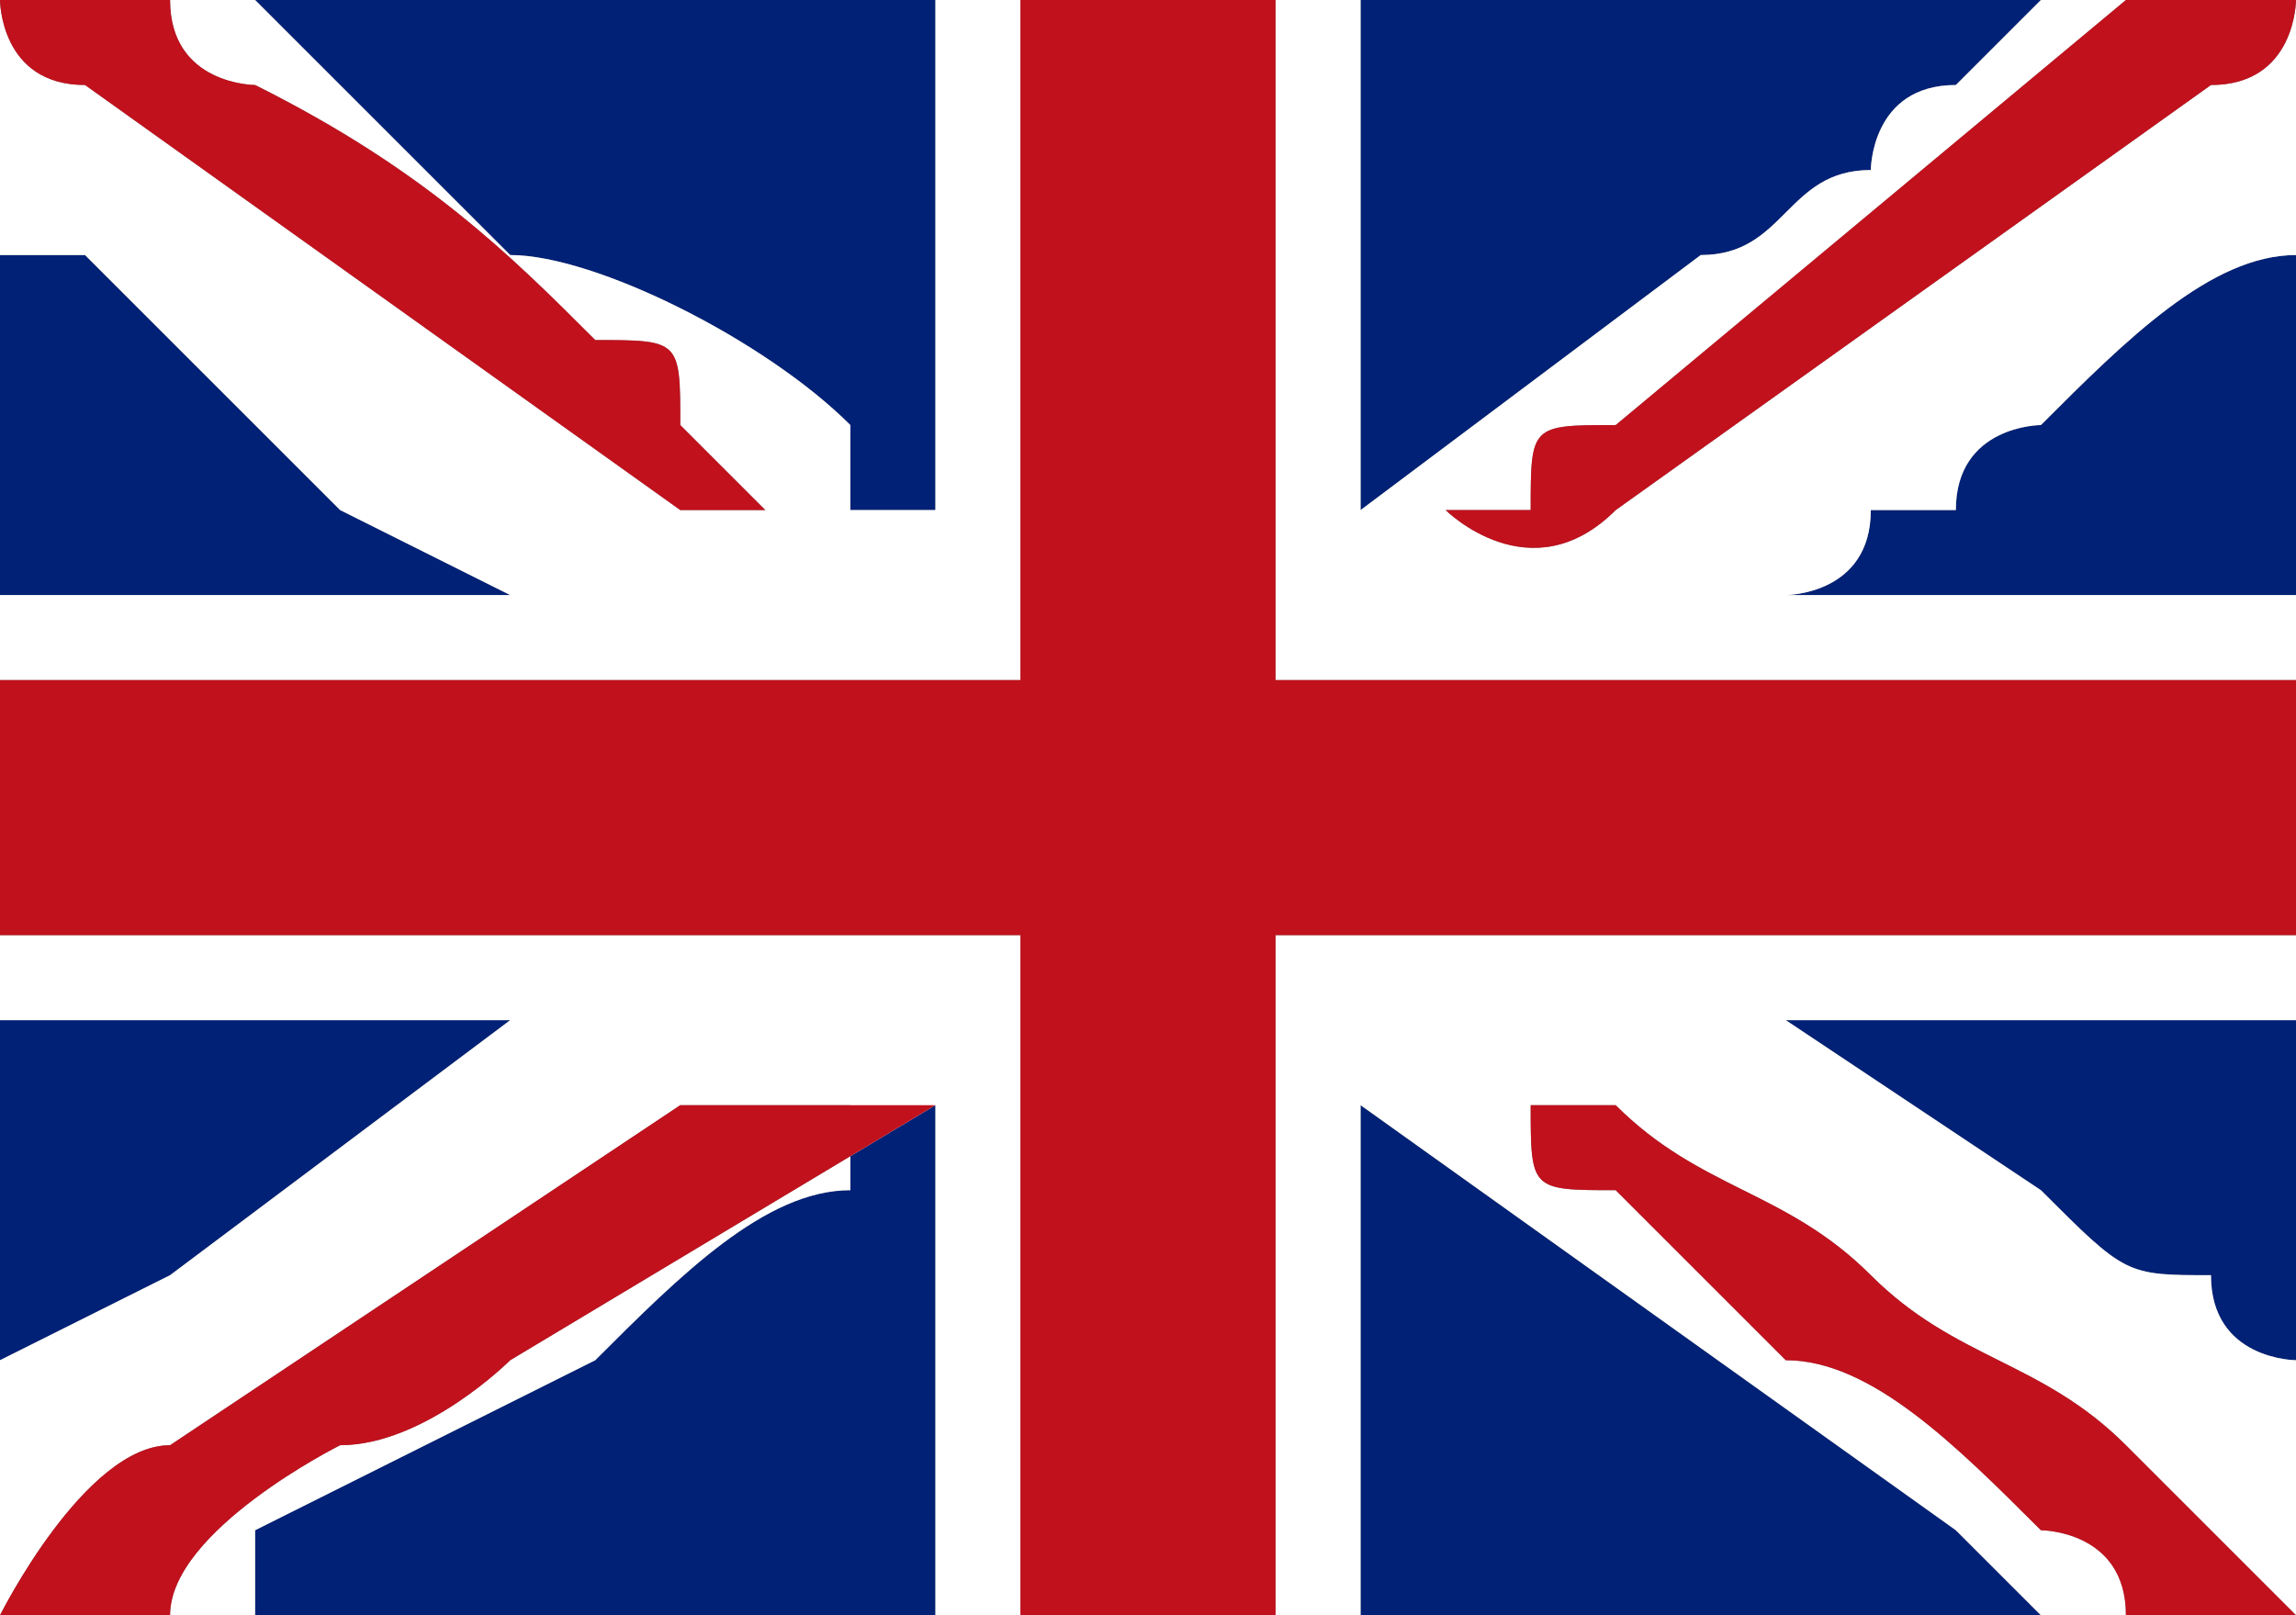
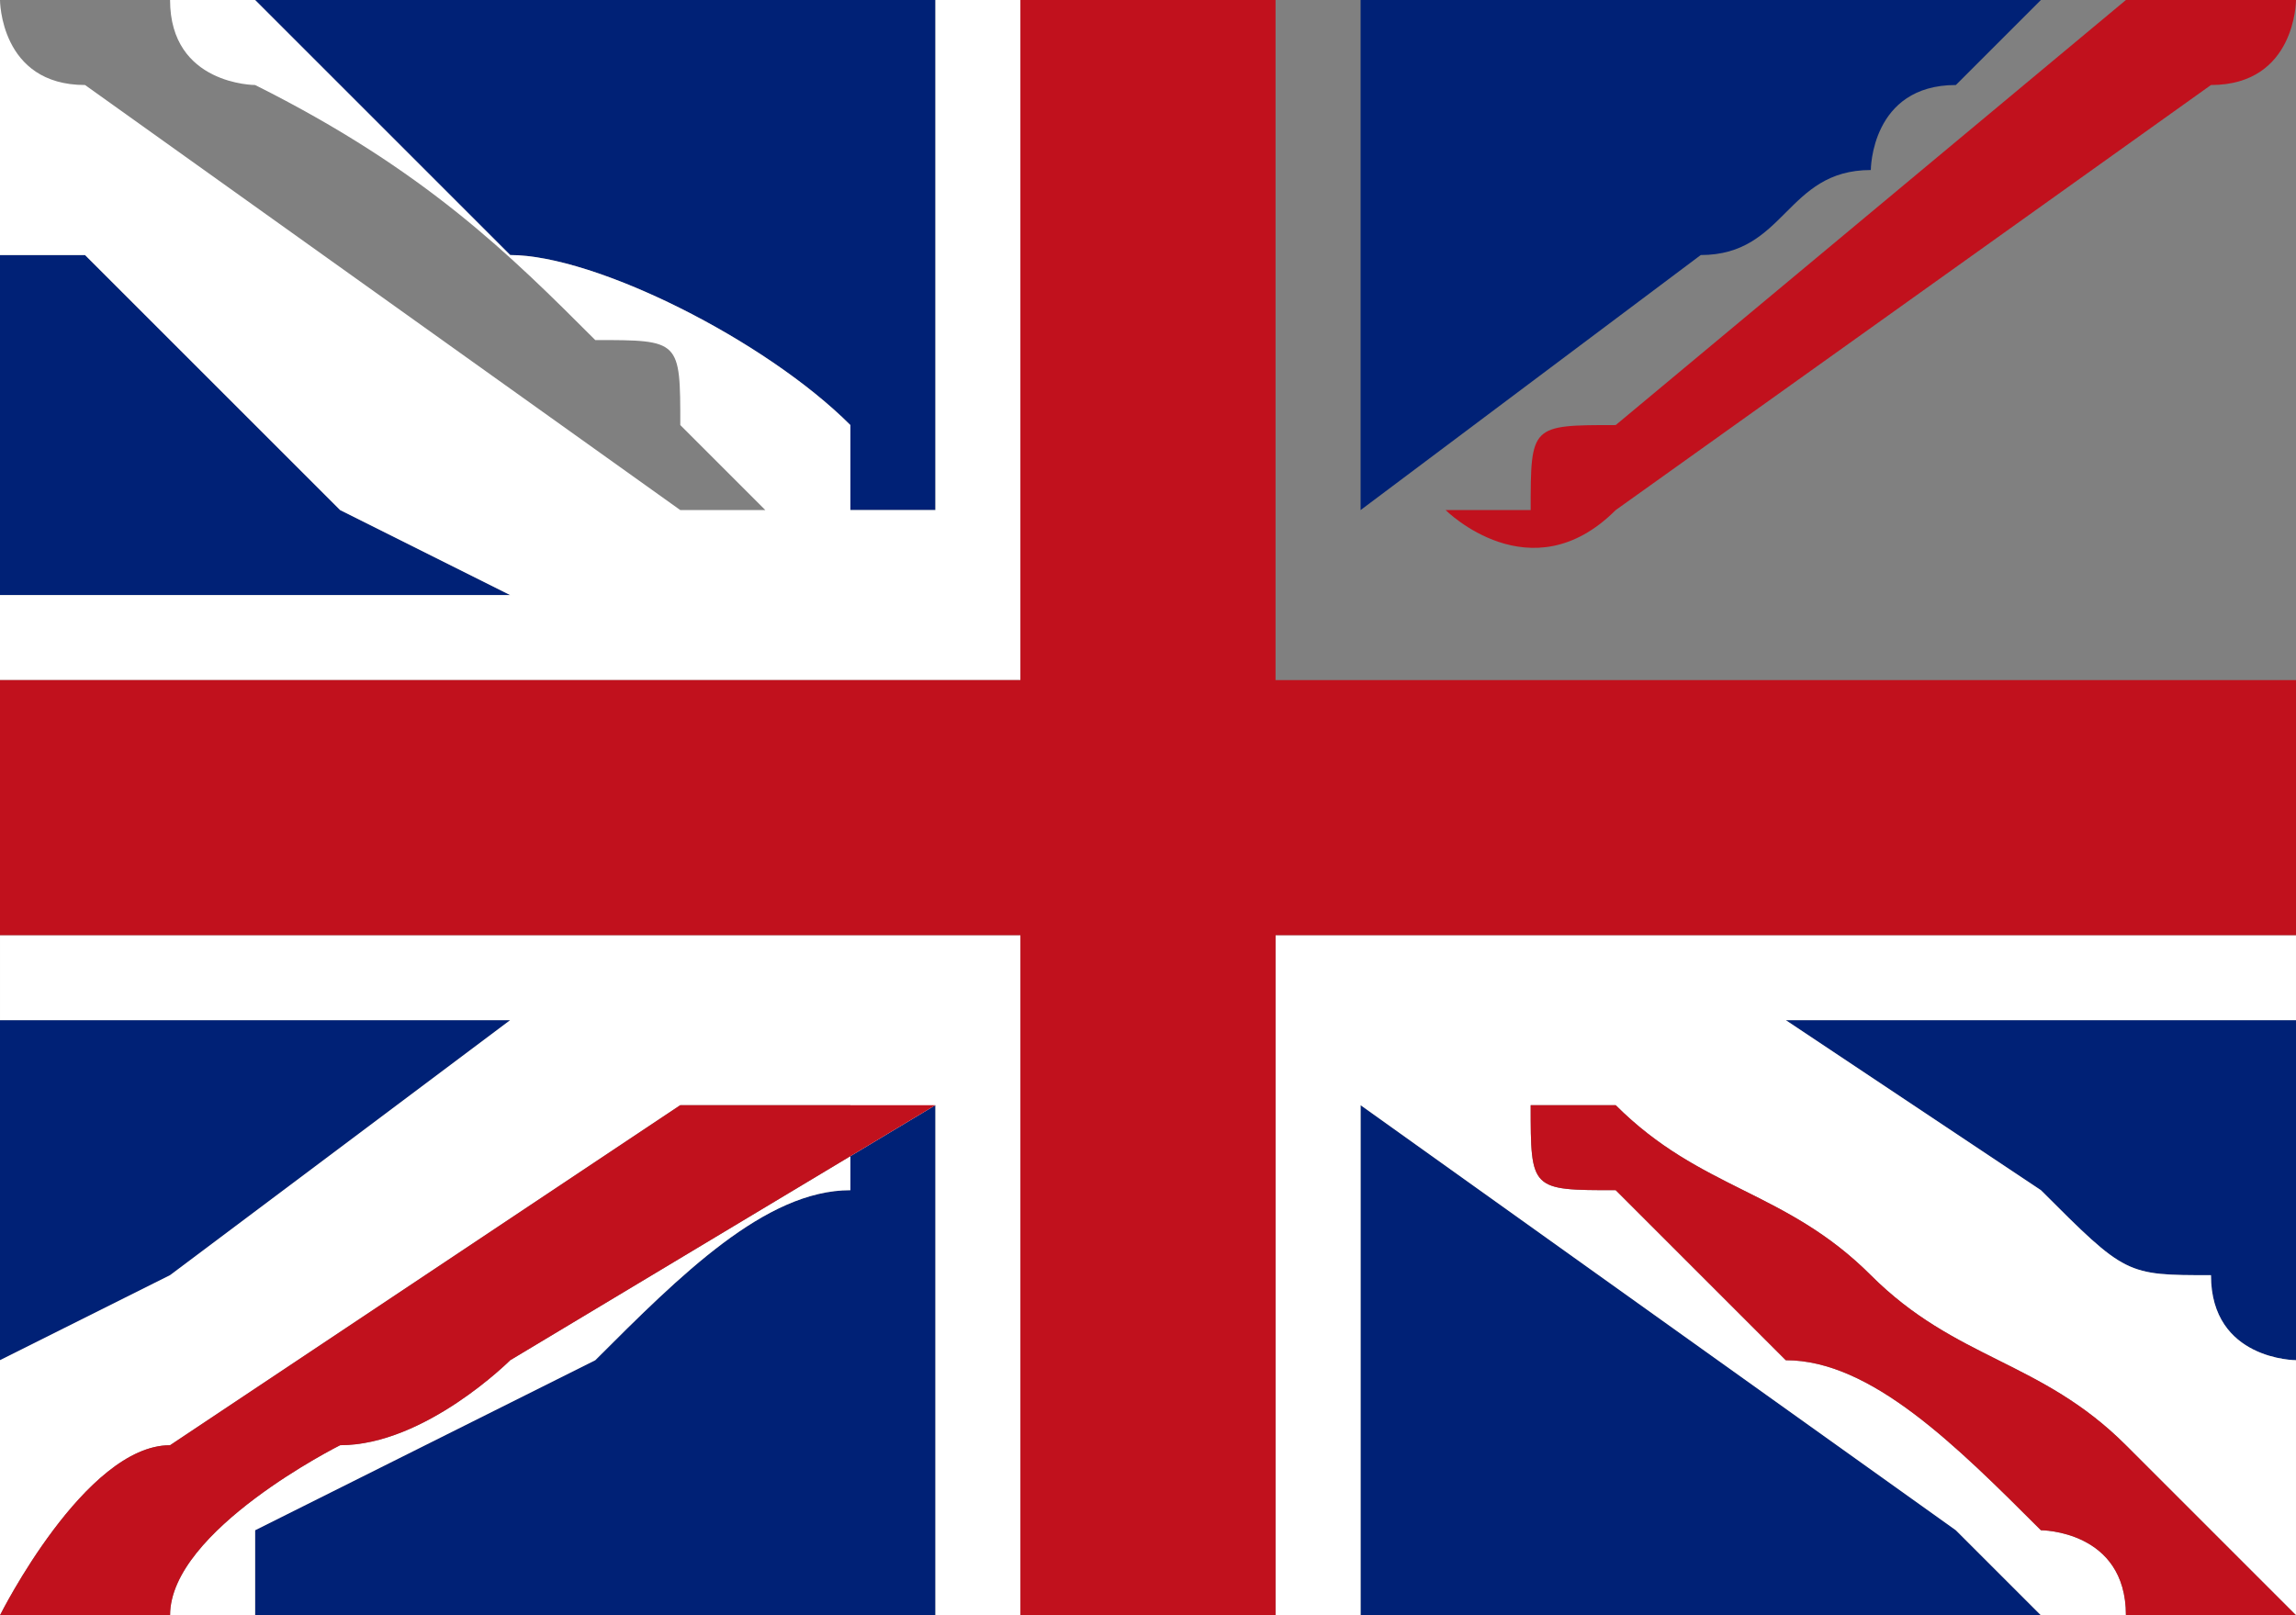
<svg xmlns="http://www.w3.org/2000/svg" xml:space="preserve" width="27px" height="19px" version="1.1" style="shape-rendering:geometricPrecision; text-rendering:geometricPrecision; image-rendering:optimizeQuality; fill-rule:evenodd; clip-rule:evenodd" viewBox="0 0 27 19">
  <rect x="0" y="0" width="27" height="19" fill="#808080" stroke="none" />
  <defs>
    <style type="text/css">
   
    .fil6 {fill:none}
    .fil0 {fill:#002176}
    .fil2 {fill:#C1111D}
    .fil5 {fill:#E0898F}
    .fil3 {fill:#E9A9AD}
    .fil4 {fill:#EDBABF}
    .fil1 {fill:white}
   
  </style>
    <clipPath id="id0">
      <path d="M0 0l27 0 0 19 -27 0 0 -19z" />
    </clipPath>
  </defs>
  <g id="Слой_x0020_1">
    <g>
  </g>
    <g style="clip-path:url(#id0)">
      <g>
        <g id="_1052675328">
          <g>
            <path class="fil0" d="M24 0l-8 0 0 6c0,0 4,-3 4,-3 1,0 1,-1 2,-1 0,0 0,-1 1,-1l1 -1z" />
            <path class="fil0" d="M3 19l8 0 0 -6 -1 0c0,0 0,1 0,1 -1,0 -2,1 -3,2l-4 2c0,0 0,0 0,1z" />
            <path class="fil0" d="M11 0l0 0 -8 0 3 3c1,0 3,1 4,2 0,0 0,1 0,1 1,0 1,0 1,0l0 -6z" />
            <path class="fil0" d="M16 19l0 0 8 0 -1 -1c0,0 0,0 0,0l-7 -5 0 6z" />
            <path class="fil0" d="M0 16c0,0 2,-1 2,-1 0,0 4,-3 4,-3l-6 0 0 0 0 4z" />
            <path class="fil0" d="M27 16l0 -4 0 0 -6 0c0,0 3,2 3,2 1,1 1,1 2,1 0,1 1,1 1,1z" />
-             <path class="fil0" d="M27 7l0 -4c-1,0 -2,1 -3,2 0,0 -1,0 -1,1l-1 0c0,1 -1,1 -1,1l6 0z" />
            <path class="fil0" d="M0 7c0,0 5,0 6,0 0,0 -2,-1 -2,-1 -1,-1 -2,-2 -3,-3l-1 0 0 4z" />
          </g>
          <g>
            <path class="fil1" d="M0 0l0 3 1 0c1,1 2,2 3,3 0,0 2,1 2,1 -1,0 -6,0 -6,0l0 1c0,0 6,0 6,0 2,0 4,0 6,0l0 -8c0,0 -1,0 -1,0l0 6c0,0 0,0 -1,0 0,0 0,-1 0,-1 -1,-1 -3,-2 -4,-2l-3 -3 -1 0c0,1 1,1 1,1 0,0 0,0 0,0 2,1 3,2 4,3 1,0 1,0 1,1l1 1c1,0 1,0 2,0 -1,0 -2,0 -3,0l-7 -5c0,0 0,0 0,0 -1,0 -1,-1 -1,-1z" />
            <path class="fil1" d="M0 12l6 0c0,0 -4,3 -4,3 0,0 -2,1 -2,1l0 3c0,0 1,-2 2,-2 0,0 6,-4 6,-4 1,0 2,0 3,0l-5 3c0,0 -1,1 -2,1 0,0 -2,1 -2,2l1 0c0,-1 0,-1 0,-1l4 -2c1,-1 2,-2 3,-2 0,0 0,-1 0,-1l1 0 0 6 1 0 0 0 0 -8 -12 0 0 1z" />
-             <path class="fil1" d="M27 8l0 -1 -6 0c0,0 1,0 1,-1l1 0c0,-1 1,-1 1,-1 1,-1 2,-2 3,-2l0 -3c0,0 0,1 -1,1l-7 5c-1,1 -2,0 -2,0 0,0 0,0 1,0 0,-1 0,-1 1,-1l6 -5 -1 0 -1 1c-1,0 -1,1 -1,1 -1,0 -1,1 -2,1 0,0 -4,3 -4,3l0 -6 -1 0 0 8 12 0z" />
            <path class="fil1" d="M16 19l0 -6 7 5c0,0 0,0 0,0l1 1 1 0c0,-1 -1,-1 -1,-1 -1,-1 -2,-2 -3,-2l-2 -2c-1,0 -1,0 -1,-1 -1,0 -1,0 -1,0l-1 0c1,0 2,0 3,0 0,0 0,0 0,0 1,1 2,1 3,2 1,1 2,1 3,2 0,0 2,2 2,2l0 -3c0,0 -1,0 -1,-1 -1,0 -1,0 -2,-1 0,0 -3,-2 -3,-2l6 0 0 -1 -12 0 0 8 1 0z" />
          </g>
          <g>
            <path class="fil2" d="M12 8c-2,0 -4,0 -6,0 0,0 -6,0 -6,0l0 3c0,0 12,0 12,0 0,1 0,1 0,2l0 5c0,0 0,0 0,1l0 0 3 0 0 -8 12 0 0 -3 -12 0 0 -8 -3 0c0,1 0,6 0,6l0 2c0,0 0,0 0,0z" />
            <path class="fil2" d="M27 0c0,0 -2,0 -2,0l-6 5c-1,0 -1,0 -1,1 -1,0 -1,0 -1,0 0,0 1,1 2,0l7 -5c1,0 1,-1 1,-1z" />
-             <path class="fil2" d="M2 0c0,0 -1,0 -1,0 0,0 -1,0 -1,0 0,0 0,1 1,1 0,0 0,0 0,0l7 5c1,0 2,0 3,0 -1,0 -1,0 -2,0l-1 -1c0,-1 0,-1 -1,-1 -1,-1 -2,-2 -4,-3 0,0 0,0 0,0 0,0 -1,0 -1,-1z" />
            <path class="fil2" d="M0 19c0,0 0,0 0,0 1,0 1,0 1,0 0,0 1,0 1,0 0,-1 2,-2 2,-2 1,0 2,-1 2,-1l5 -3c-1,0 -2,0 -3,0 0,0 -6,4 -6,4 -1,0 -2,2 -2,2z" />
            <path class="fil2" d="M25 19c0,0 2,0 2,0 0,0 -2,-2 -2,-2 -1,-1 -2,-1 -3,-2 -1,-1 -2,-1 -3,-2 0,0 0,0 0,0 -1,0 -2,0 -3,0l1 0c0,0 0,0 1,0 0,1 0,1 1,1l2 2c1,0 2,1 3,2 0,0 1,0 1,1z" />
          </g>
          <path class="fil3" d="M0 12l0 0 0 -1 12 0 0 8c0,-1 0,-1 0,-1l0 -5c0,-1 0,-1 0,-2 0,0 -12,0 -12,0l0 1z" />
          <polygon class="fil4" points="15,19 16,19 16,19 15,19 15,11 27,11 27,12 27,12 27,11 15,11 " />
          <path class="fil5" d="M12 8c0,0 0,0 0,0l0 -2c0,0 0,-5 0,-6l-1 0 0 0c0,0 1,0 1,0l0 8z" />
        </g>
      </g>
    </g>
    <polygon class="fil6" points="0,0 27,0 27,19 0,19 " />
  </g>
</svg>